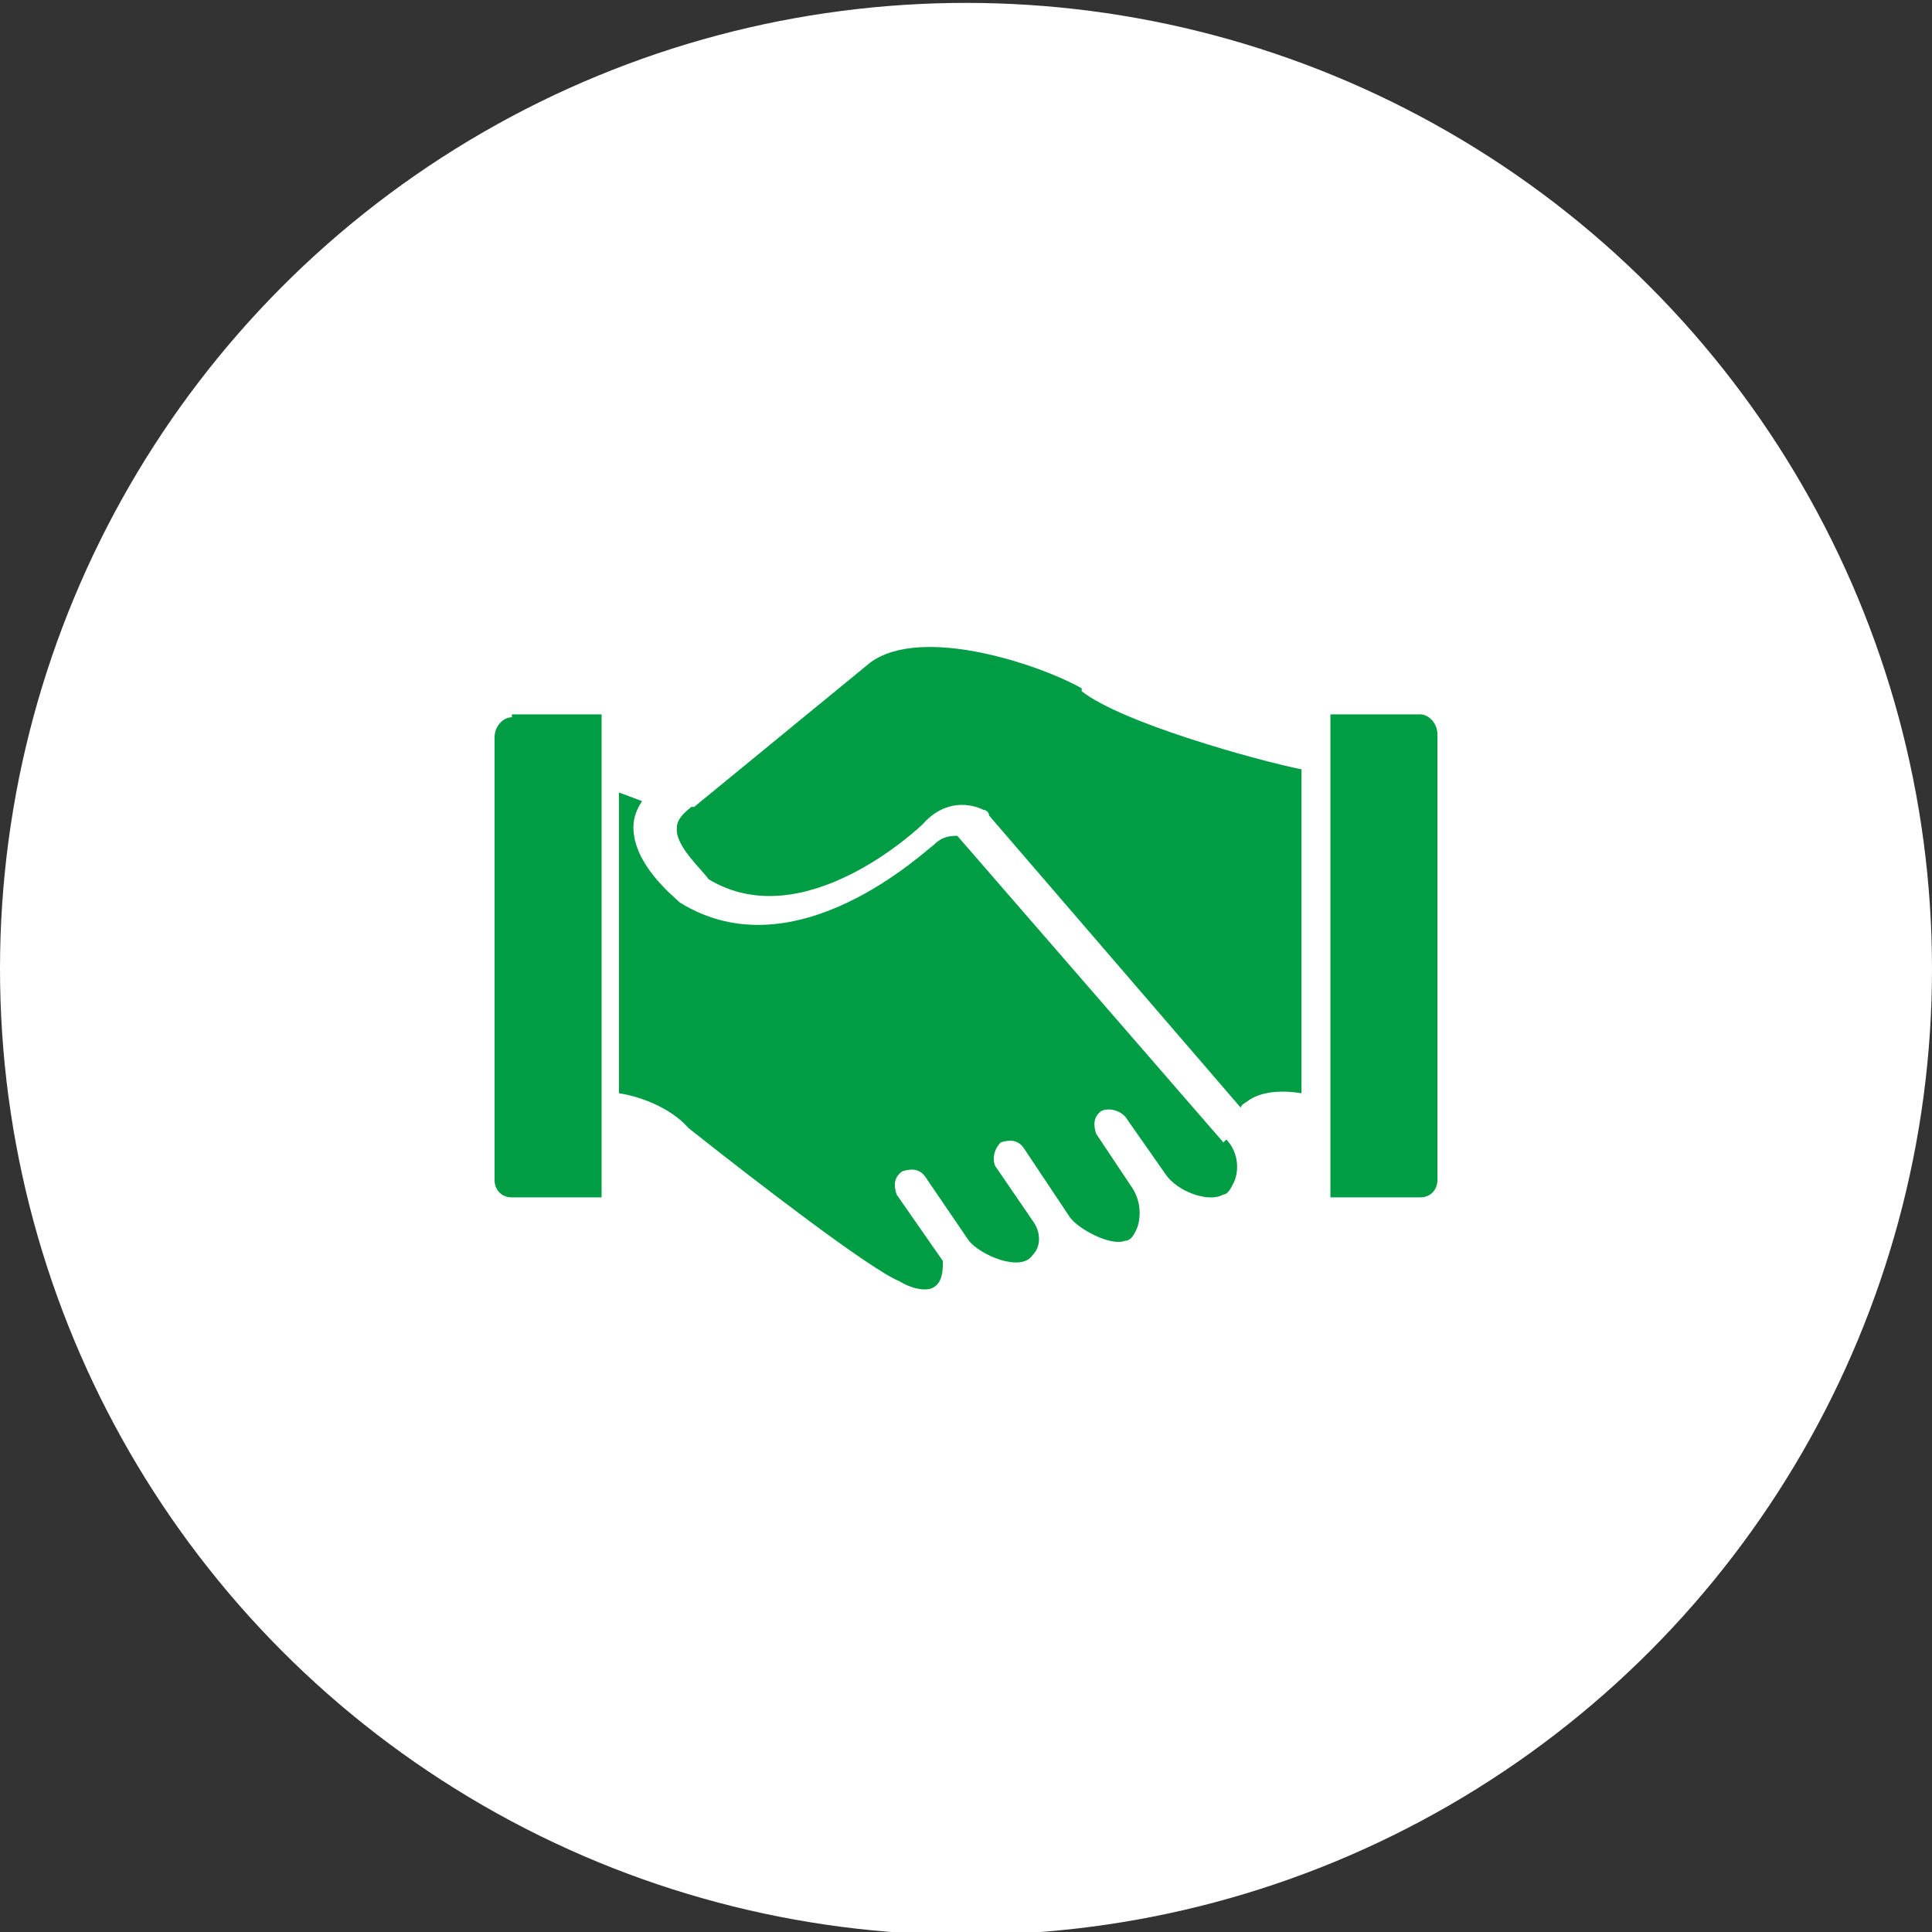
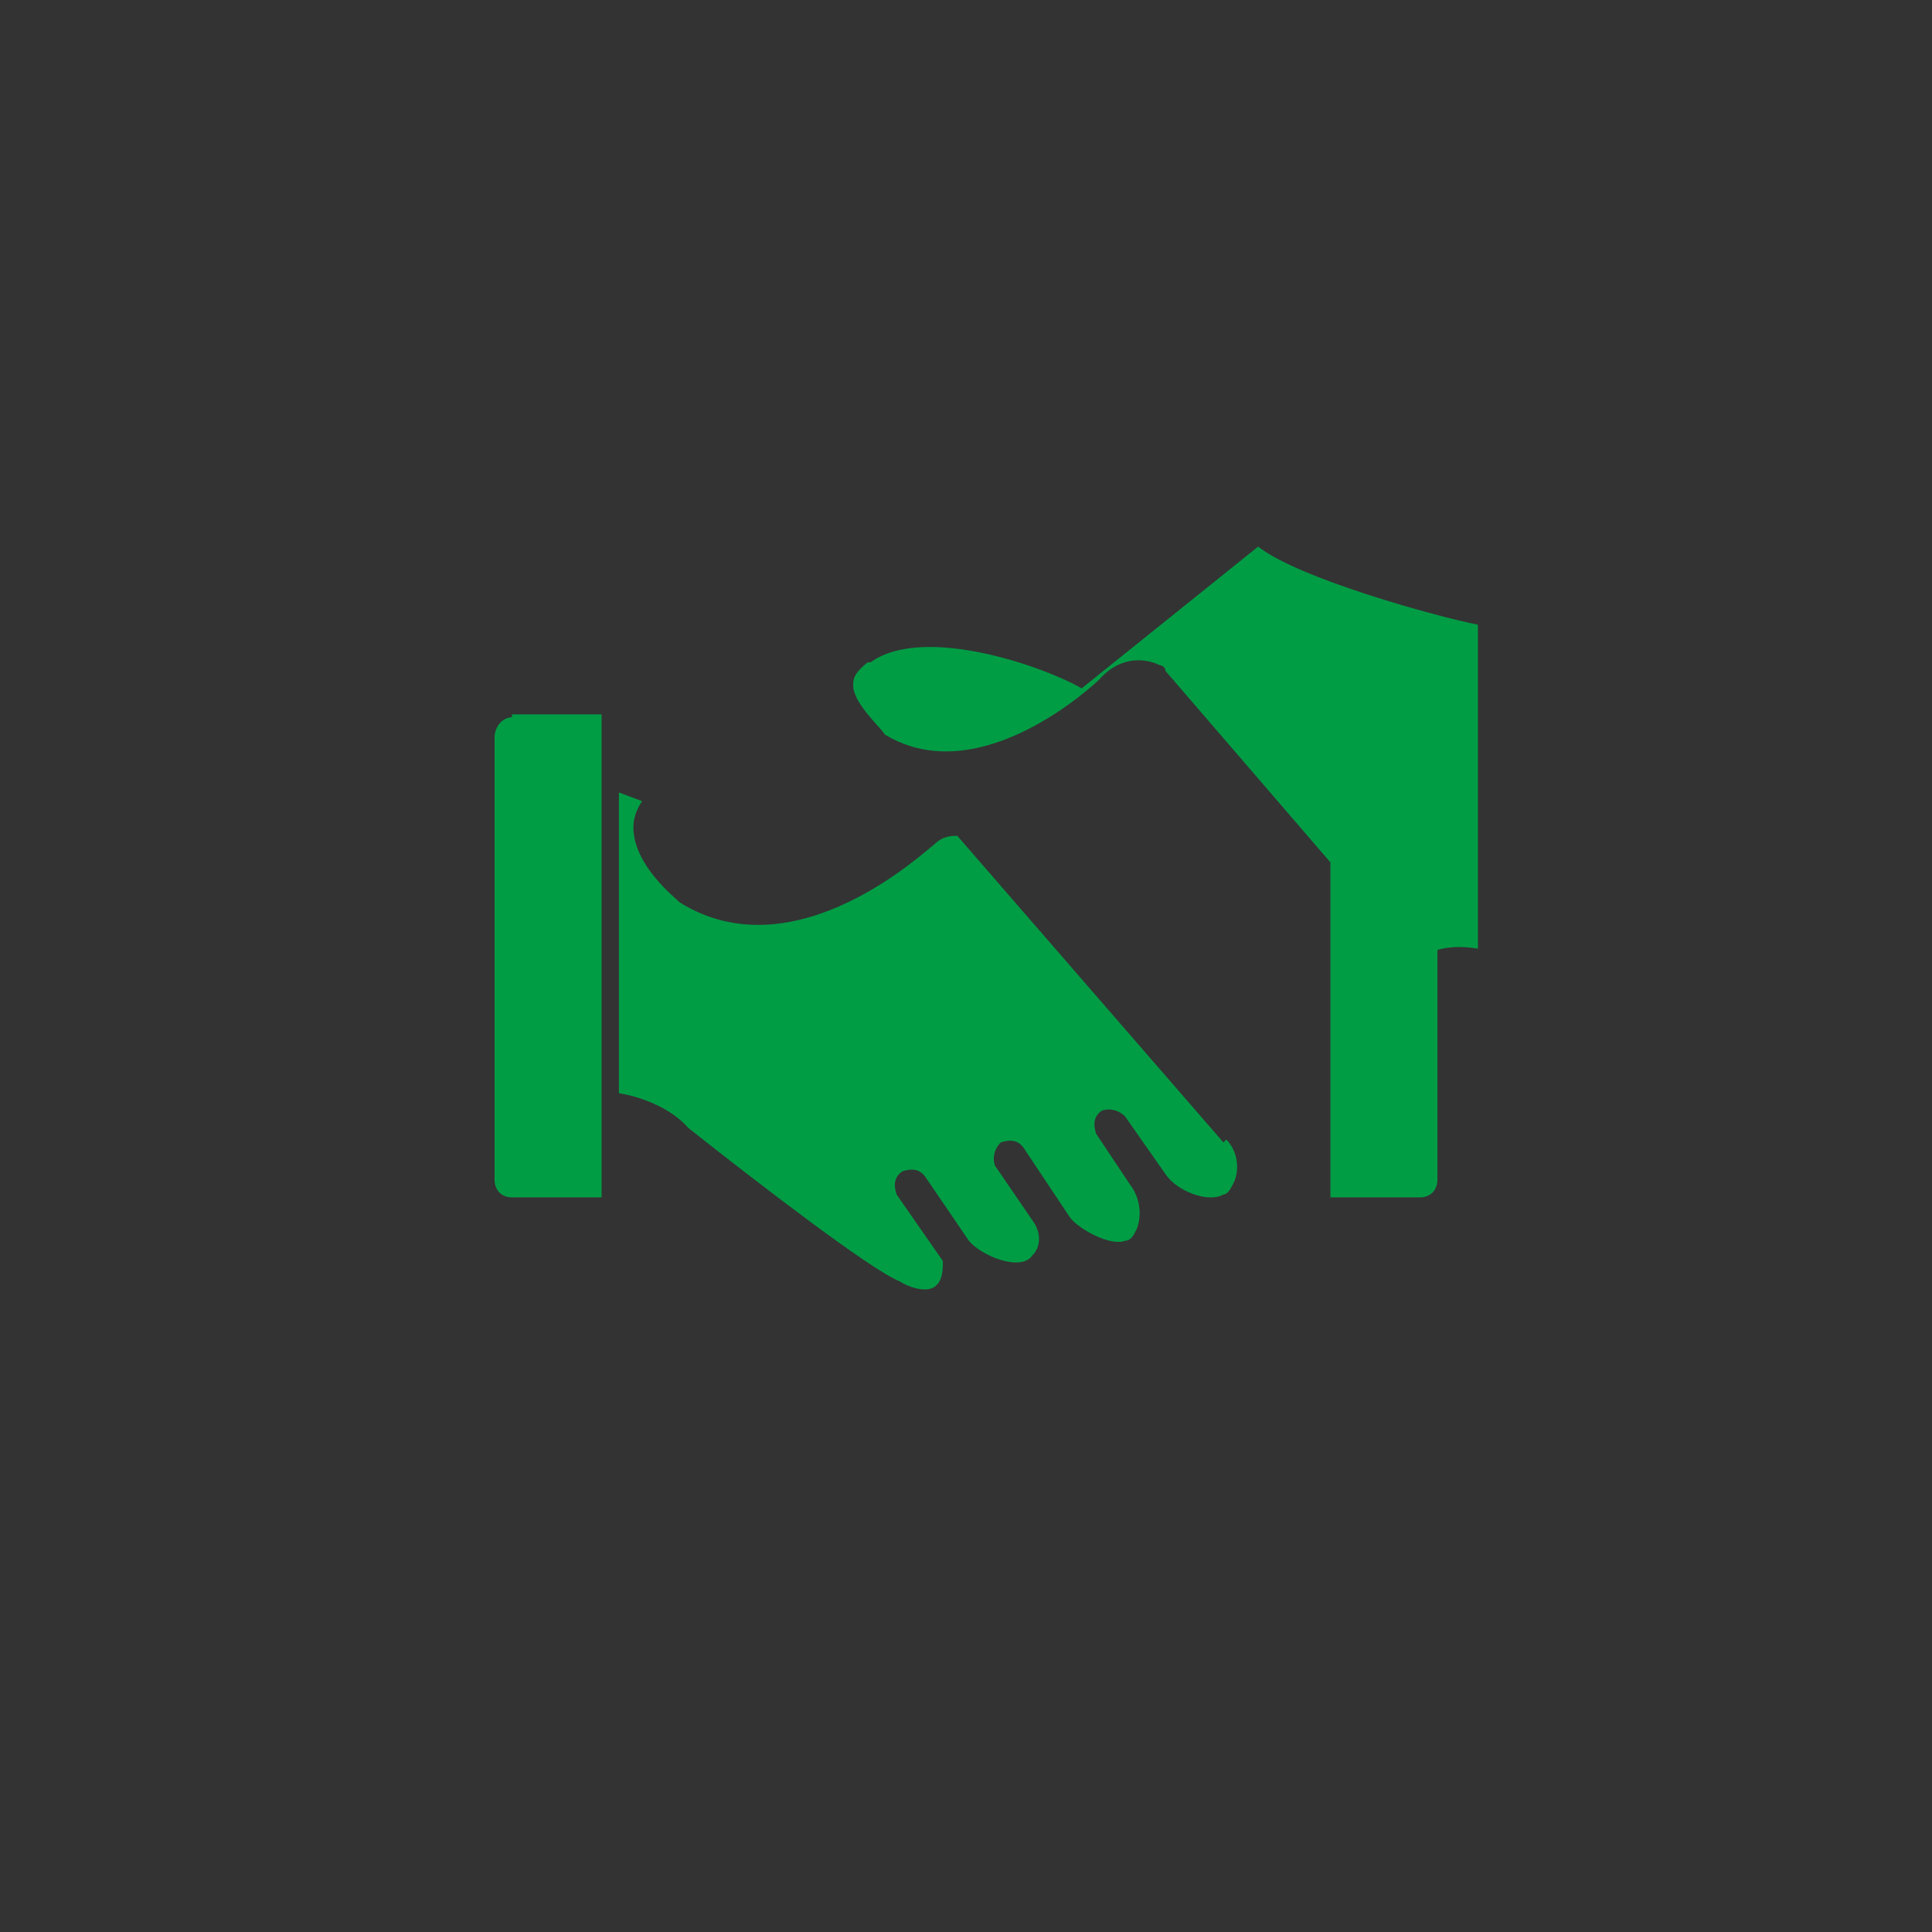
<svg xmlns="http://www.w3.org/2000/svg" id="Layer_1" version="1.1" viewBox="0 0 66.8 66.8">
  <rect x="0" y="0" width="66.8" height="66.8" fill="#333333" stroke="none" />
  <defs>
    <style>
      .st0 {
        fill: #fff;
      }

      .st1 {
        fill: #009d45;
      }
    </style>
  </defs>
-   <circle class="st0" cx="33.4" cy="33.5" r="33.4" />
-   <path class="st1" d="M37.4,23.8c-1.4-.8-5.5-2.2-7.3-.9l-6.1,5h-.1c-.5.4-.5.6-.5.8,0,.6.9,1.4,1.1,1.7,3.3,2,7.3-1.8,7.4-1.9.8-.9,1.7-.7,2.1-.5.1,0,.2.1.2.2l8.7,10.1c0-.1.2-.2.2-.2.5-.4,1.3-.4,1.9-.3v-11.2c-1.5-.3-6.2-1.6-7.6-2.7ZM17.7,24.7h3.1v16.7h-3.1c-.4,0-.6-.3-.6-.6v-15.3c0-.4.3-.7.6-.7ZM49.7,25.4c0-.4-.3-.7-.6-.7h-3.1v16.7h3.1c.4,0,.6-.3.6-.6v-15.3ZM42.4,39.4c.4.4.5,1.1.2,1.6-.1.2-.2.3-.3.3-.5.3-1.6-.1-2-.7l-1.4-2c-.2-.2-.5-.3-.8-.2-.3.2-.3.5-.2.8l1.2,1.8c.3.4.4,1,.2,1.5-.1.2-.2.4-.4.4-.5.2-1.6-.4-1.9-.8h0l-1.6-2.4c-.2-.3-.5-.3-.8-.2-.2.2-.3.5-.2.8l1.3,1.9c.3.4.3.9,0,1.2-.4.6-1.8,0-2.2-.5l-1.5-2.2c-.2-.3-.5-.3-.8-.2-.3.2-.3.5-.2.8l1.6,2.3c0,.3,0,.7-.3.9-.3.2-.9,0-1.2-.2h0c-1-.4-4.9-3.4-7.3-5.3-.6-.7-1.7-1.1-2.4-1.2v-10.4s.8.3.8.3c-.2.3-.3.6-.3.9,0,1.3,1.4,2.4,1.6,2.6,4,2.5,8.5-1.8,8.8-2,.3-.3.6-.3.8-.3l9.2,10.6Z" />
+   <path class="st1" d="M37.4,23.8c-1.4-.8-5.5-2.2-7.3-.9h-.1c-.5.4-.5.6-.5.8,0,.6.9,1.4,1.1,1.7,3.3,2,7.3-1.8,7.4-1.9.8-.9,1.7-.7,2.1-.5.1,0,.2.1.2.2l8.7,10.1c0-.1.2-.2.2-.2.5-.4,1.3-.4,1.9-.3v-11.2c-1.5-.3-6.2-1.6-7.6-2.7ZM17.7,24.7h3.1v16.7h-3.1c-.4,0-.6-.3-.6-.6v-15.3c0-.4.3-.7.6-.7ZM49.7,25.4c0-.4-.3-.7-.6-.7h-3.1v16.7h3.1c.4,0,.6-.3.6-.6v-15.3ZM42.4,39.4c.4.4.5,1.1.2,1.6-.1.2-.2.3-.3.3-.5.3-1.6-.1-2-.7l-1.4-2c-.2-.2-.5-.3-.8-.2-.3.2-.3.5-.2.8l1.2,1.8c.3.4.4,1,.2,1.5-.1.2-.2.4-.4.4-.5.2-1.6-.4-1.9-.8h0l-1.6-2.4c-.2-.3-.5-.3-.8-.2-.2.2-.3.5-.2.8l1.3,1.9c.3.4.3.9,0,1.2-.4.6-1.8,0-2.2-.5l-1.5-2.2c-.2-.3-.5-.3-.8-.2-.3.2-.3.5-.2.8l1.6,2.3c0,.3,0,.7-.3.9-.3.2-.9,0-1.2-.2h0c-1-.4-4.9-3.4-7.3-5.3-.6-.7-1.7-1.1-2.4-1.2v-10.4s.8.3.8.3c-.2.3-.3.6-.3.9,0,1.3,1.4,2.4,1.6,2.6,4,2.5,8.5-1.8,8.8-2,.3-.3.6-.3.8-.3l9.2,10.6Z" />
</svg>